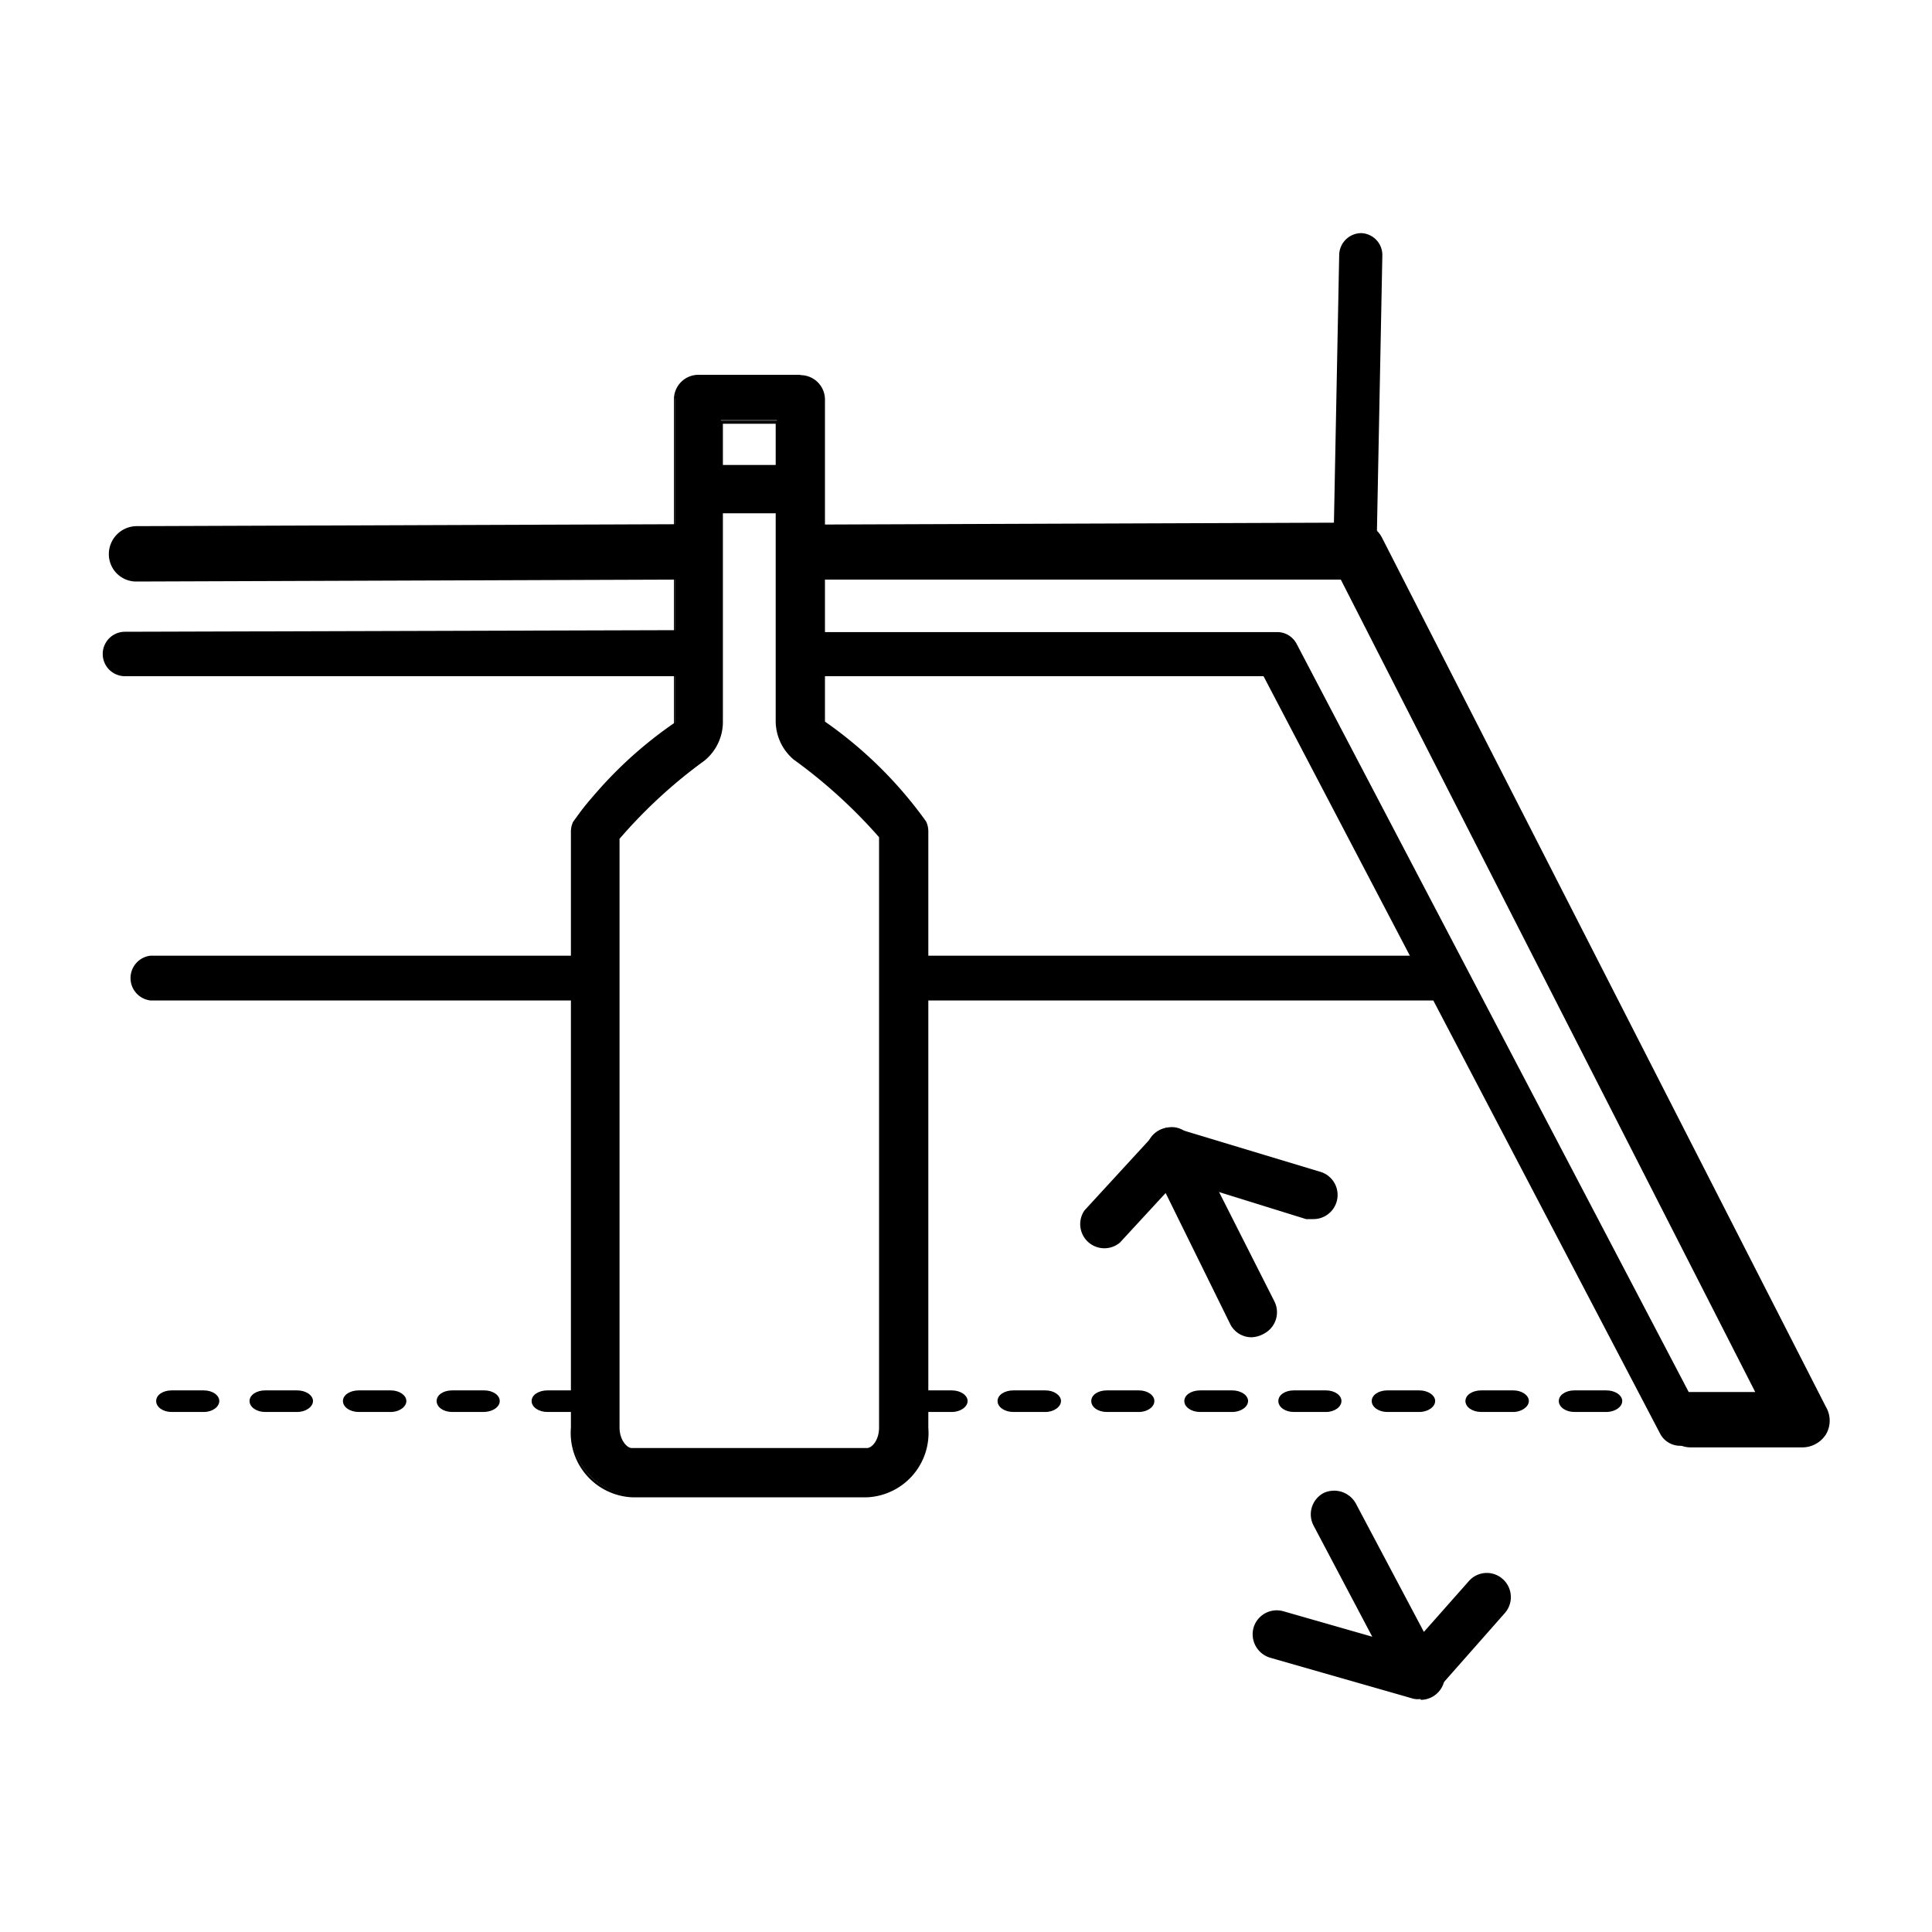
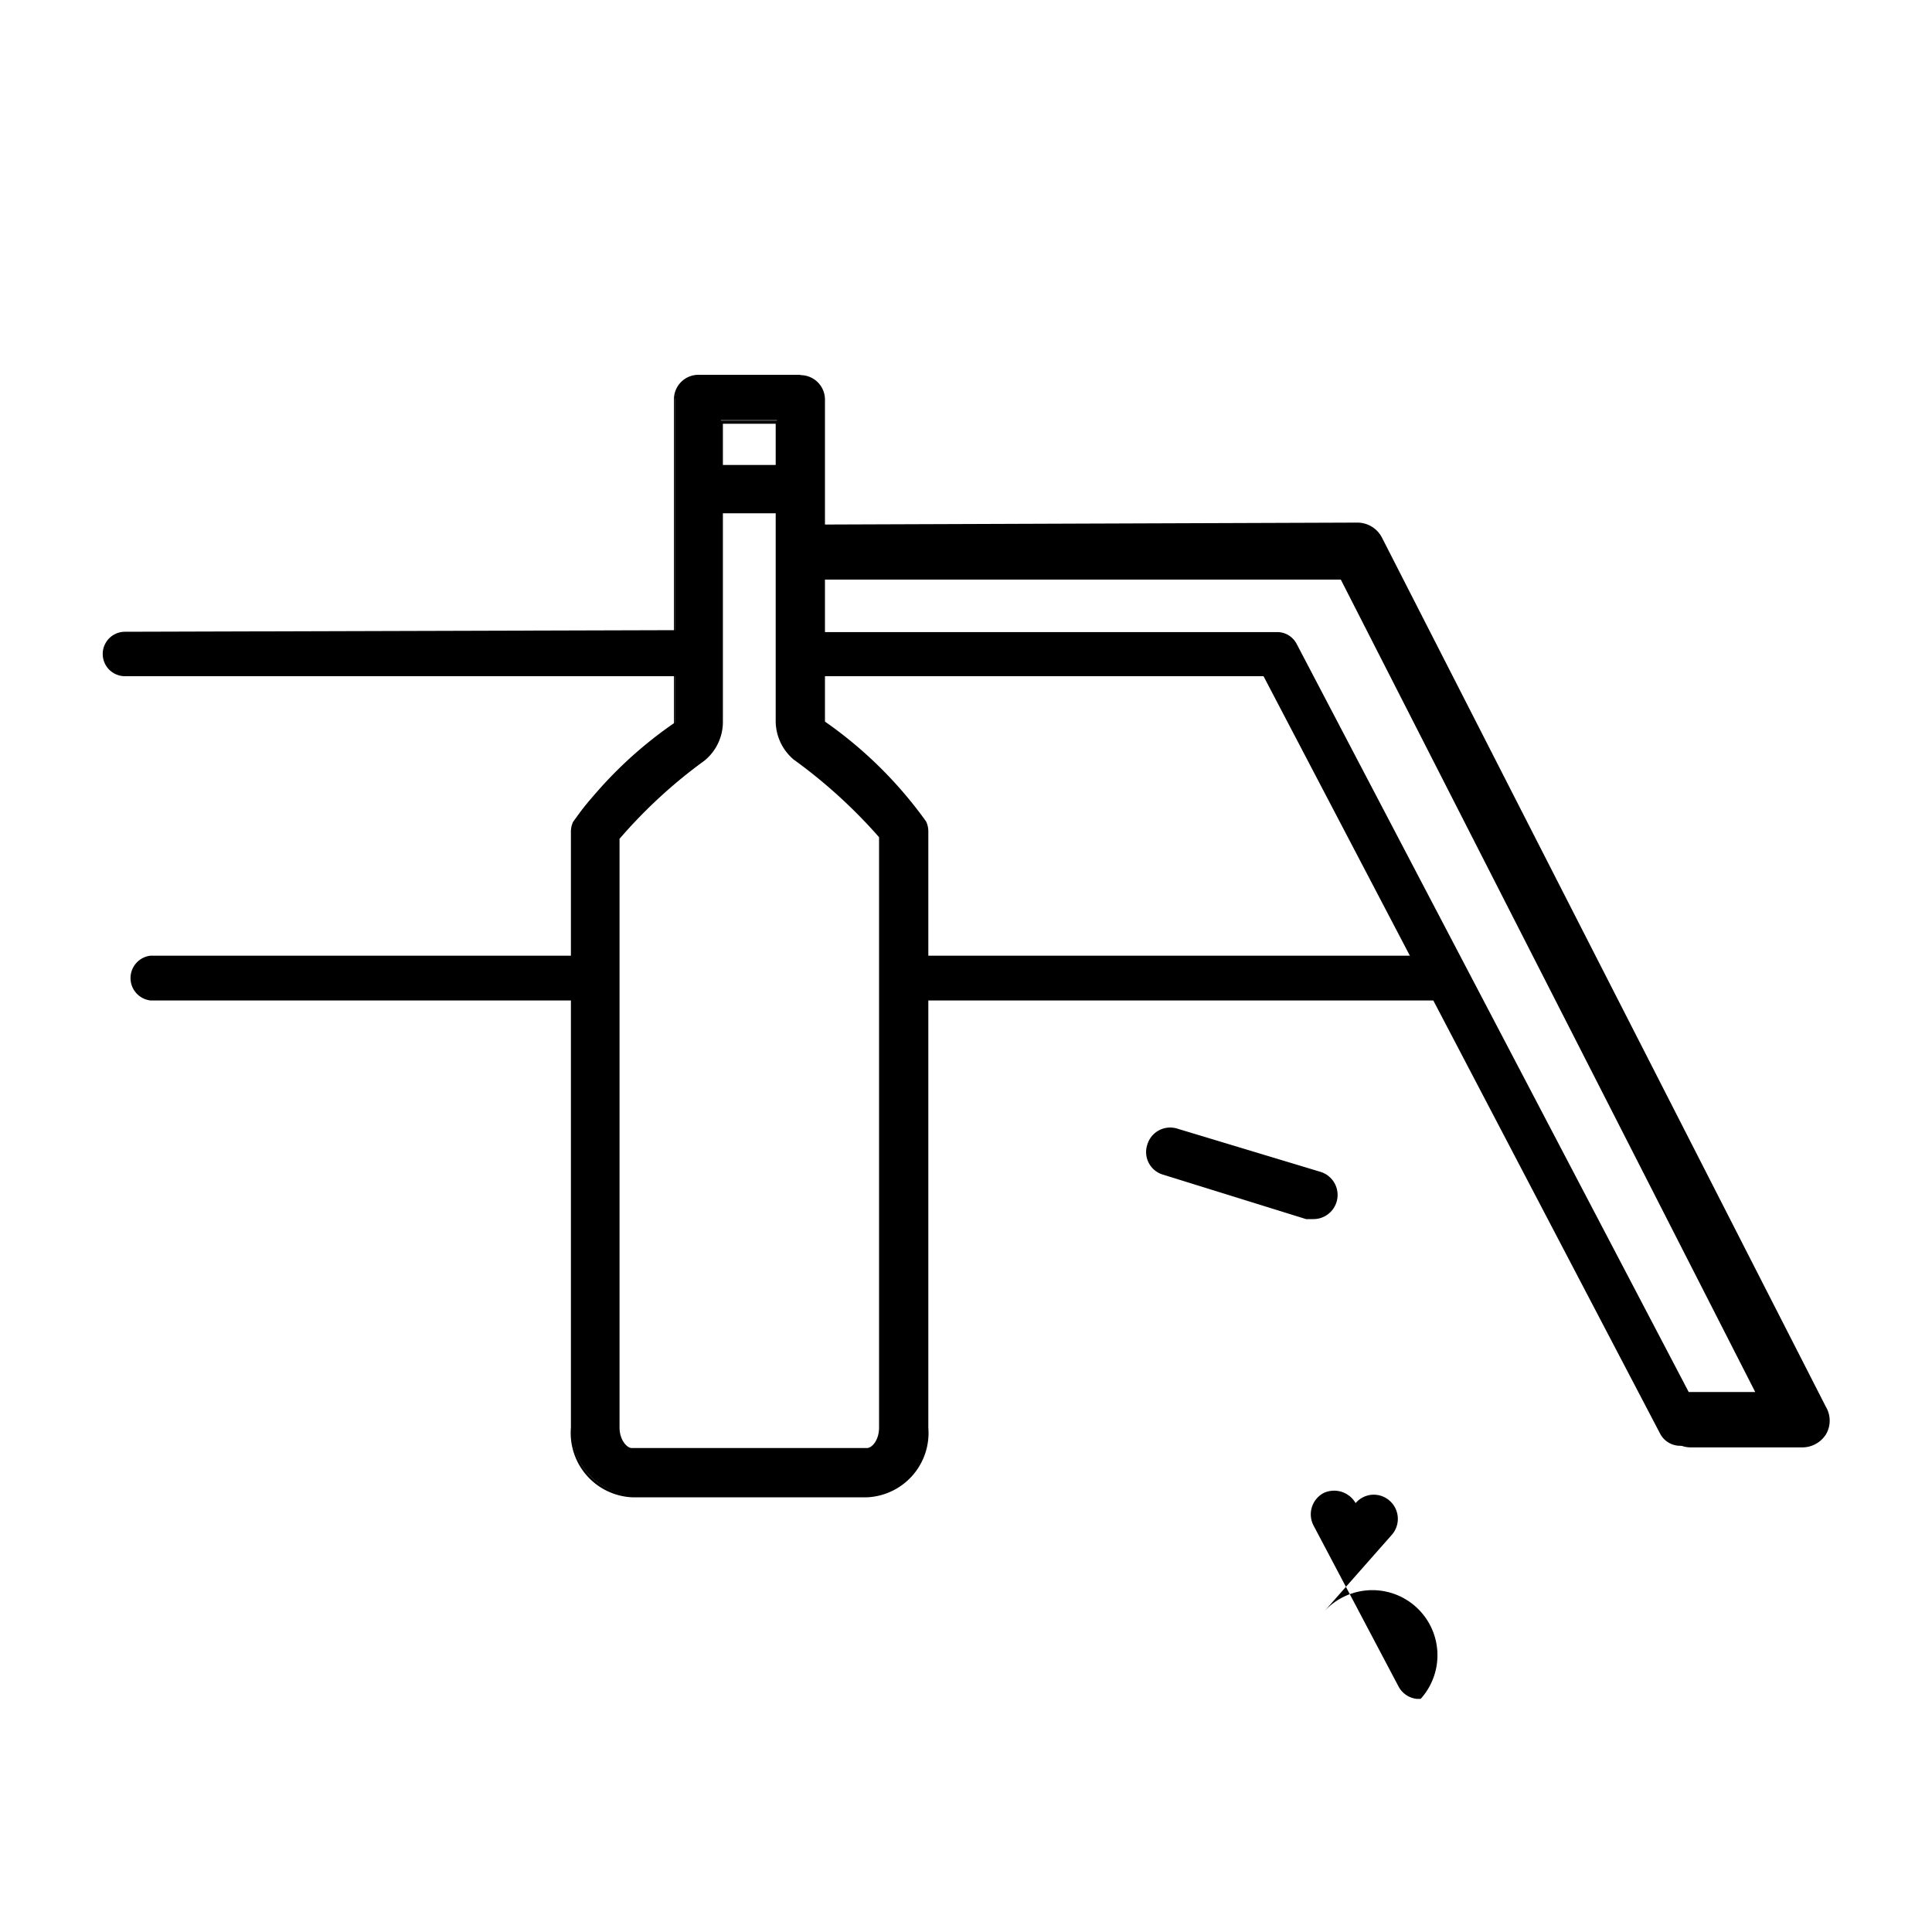
<svg xmlns="http://www.w3.org/2000/svg" id="Layer_1" data-name="Layer 1" viewBox="0 0 60 60">
  <defs>
    <style>.cls-1{fill:#fff;stroke:#000;stroke-linecap:round;stroke-linejoin:round;stroke-width:1.5px;}</style>
  </defs>
  <title>AdjustableShelves_V2</title>
-   <path d="M21.08,18l-16.84.06h0a.85.85,0,0,1-.86-.85.87.87,0,0,1,.85-.87l16.85-.06" />
  <path d="M25.56,16.29l16.6-.06h0a.86.86,0,0,1,.76.47l13.79,27a.84.84,0,0,1,0,.84.87.87,0,0,1-.73.41H52.51a.86.86,0,0,1,0-1.72h2L41.64,18,25.56,18" />
  <path d="M21.08,21l-17.2,0h0a.69.69,0,1,1,0-1.38l17.21-.05" />
  <path d="M25.56,19.63l14.1,0h0a.68.68,0,0,1,.61.37L52.79,43.89a.68.68,0,0,1-.29.93.61.61,0,0,1-.32.08.7.7,0,0,1-.62-.37L39.24,21,25.56,21" />
  <path d="M19.14,31.07H4.67a.7.7,0,0,1,0-1.39H19.14" />
  <path d="M27.4,29.68H44.82a.7.7,0,0,1,0,1.39H27.4" />
-   <path d="M42.07,17.76h0a.67.67,0,0,1-.66-.69l.18-9.16a.69.69,0,0,1,.68-.67h0a.68.68,0,0,1,.66.69l-.18,9.17A.68.68,0,0,1,42.07,17.76Z" />
  <path d="M40.78,37.86l-.22,0-4.44-1.38a.73.73,0,0,1-.49-.93.74.74,0,0,1,.93-.5L41,36.39a.75.75,0,0,1-.22,1.47Z" />
-   <path d="M38.87,41.53a.74.74,0,0,1-.67-.42l-2-4.06-1.42,1.54a.75.75,0,0,1-1.1-1l2.15-2.34a.77.77,0,0,1,.66-.24.76.76,0,0,1,.56.41l2.53,5a.75.75,0,0,1-.33,1A.84.84,0,0,1,38.87,41.53Z" />
-   <path d="M49.89,43.85h-1c-.26,0-.48-.15-.48-.34s.22-.33.48-.33h1c.27,0,.49.15.49.33S50.16,43.85,49.89,43.85Zm-2.9,0H46c-.27,0-.49-.15-.49-.34s.22-.33.49-.33h1c.26,0,.48.15.48.33S47.25,43.85,47,43.85Zm-2.91,0h-1c-.26,0-.48-.15-.48-.34s.22-.33.48-.33h1c.27,0,.49.15.49.33S44.35,43.85,44.08,43.85Zm-2.9,0h-1c-.27,0-.48-.15-.48-.34s.21-.33.48-.33h1c.27,0,.48.15.48.33S41.45,43.85,41.18,43.85Zm-2.91,0h-1c-.27,0-.49-.15-.49-.34s.22-.33.49-.33h1c.27,0,.49.15.49.33S38.54,43.85,38.27,43.85Zm-2.9,0h-1c-.27,0-.48-.15-.48-.34s.21-.33.48-.33h1c.27,0,.48.15.48.33S35.64,43.85,35.37,43.85Zm-2.9,0h-1c-.27,0-.49-.15-.49-.34s.22-.33.49-.33h1c.26,0,.48.15.48.33S32.73,43.85,32.47,43.85Zm-2.91,0h-1c-.26,0-.48-.15-.48-.34s.22-.33.48-.33h1c.27,0,.49.15.49.33S29.83,43.85,29.56,43.85Zm-11.62,0H17c-.27,0-.49-.15-.49-.34s.22-.33.49-.33h1c.27,0,.49.15.49.33S18.21,43.85,17.94,43.85Zm-2.9,0h-1c-.27,0-.48-.15-.48-.34s.21-.33.48-.33h1c.27,0,.48.15.48.33S15.31,43.85,15,43.85Zm-2.9,0h-1c-.27,0-.49-.15-.49-.34s.22-.33.49-.33h1c.26,0,.48.15.48.33S12.4,43.85,12.14,43.85Zm-2.91,0h-1c-.26,0-.48-.15-.48-.34s.22-.33.48-.33h1c.27,0,.49.15.49.33S9.5,43.85,9.23,43.85Zm-2.9,0h-1c-.27,0-.48-.15-.48-.34s.21-.33.48-.33h1c.27,0,.48.15.48.33S6.6,43.85,6.33,43.85Z" />
-   <path d="M44.12,52.76a.76.76,0,0,1-.21,0l-4.47-1.28a.76.76,0,0,1-.51-.93.75.75,0,0,1,.93-.51l4.47,1.28a.75.75,0,0,1-.21,1.47Z" />
-   <path d="M44.12,52.76H44a.73.73,0,0,1-.57-.39l-2.64-5a.75.75,0,0,1,.31-1,.77.77,0,0,1,1,.31l2.12,4,1.39-1.57a.74.74,0,0,1,1.06-.07.75.75,0,0,1,.06,1.06l-2.1,2.38A.73.73,0,0,1,44.12,52.76Z" />
+   <path d="M44.12,52.76H44a.73.73,0,0,1-.57-.39l-2.64-5a.75.75,0,0,1,.31-1,.77.77,0,0,1,1,.31a.74.74,0,0,1,1.06-.07.75.75,0,0,1,.06,1.06l-2.1,2.38A.73.73,0,0,1,44.12,52.76Z" />
  <path d="M19.62,46.44a2,2,0,0,1-1.85-2.11V25.83a.63.63,0,0,1,.07-.3c.19-.42.9-1.28,3.13-3.06V12.4a.71.71,0,0,1,.71-.71h3.16a.71.71,0,0,1,.71.71v10c2.25,1.88,3,2.76,3.15,3.18a.72.72,0,0,1,.06.29v18.5a2,2,0,0,1-1.85,2.11Zm2.78-24a1.5,1.5,0,0,1-.55,1.19,14.72,14.72,0,0,0-2.67,2.47V44.33c0,.39.23.69.43.69h7.3c.2,0,.43-.29.43-.69V26a16.33,16.33,0,0,0-2.67-2.46,1.51,1.51,0,0,1-.54-1.19v-9.3l-1.74,0Z" />
  <path d="M24.85,11.74a.66.66,0,0,1,.66.66v10a.22.22,0,0,0,0,.12c2.23,1.78,2.93,2.65,3.12,3.07a.63.63,0,0,1,.06.27v18.5a1.94,1.94,0,0,1-1.8,2.06h-7.3a1.94,1.94,0,0,1-1.8-2.06V25.83a.67.67,0,0,1,.06-.28c.2-.41.9-1.27,3.12-3a.19.19,0,0,0,0-.12v-10a.66.66,0,0,1,.66-.66h3.16M19.62,45.07h7.3c.23,0,.48-.3.48-.74V26a15,15,0,0,0-2.69-2.49,1.49,1.49,0,0,1-.52-1.15V13.06H22.35v9.33a1.5,1.5,0,0,1-.53,1.16A14.63,14.63,0,0,0,19.14,26V44.33c0,.42.25.74.48.74m5.23-33.43H21.69a.76.76,0,0,0-.76.76v10s0,.05,0,.06a12.86,12.86,0,0,0-3.13,3.06.71.71,0,0,0-.07.32v18.5a2,2,0,0,0,1.9,2.16h7.3a2,2,0,0,0,1.9-2.16V25.83a.71.71,0,0,0-.07-.32,13,13,0,0,0-3.14-3.1h0v-10a.76.76,0,0,0-.76-.76Zm-2.4,1.52h1.64v9.21a1.57,1.57,0,0,0,.56,1.22A15.94,15.94,0,0,1,27.3,26V44.33c0,.4-.22.64-.38.64h-7.3c-.15,0-.38-.25-.38-.64V26.05a15.55,15.55,0,0,1,2.64-2.43,1.55,1.55,0,0,0,.57-1.23V13.16Z" />
  <line class="cls-1" x1="22.31" y1="15.19" x2="24.22" y2="15.19" />
</svg>